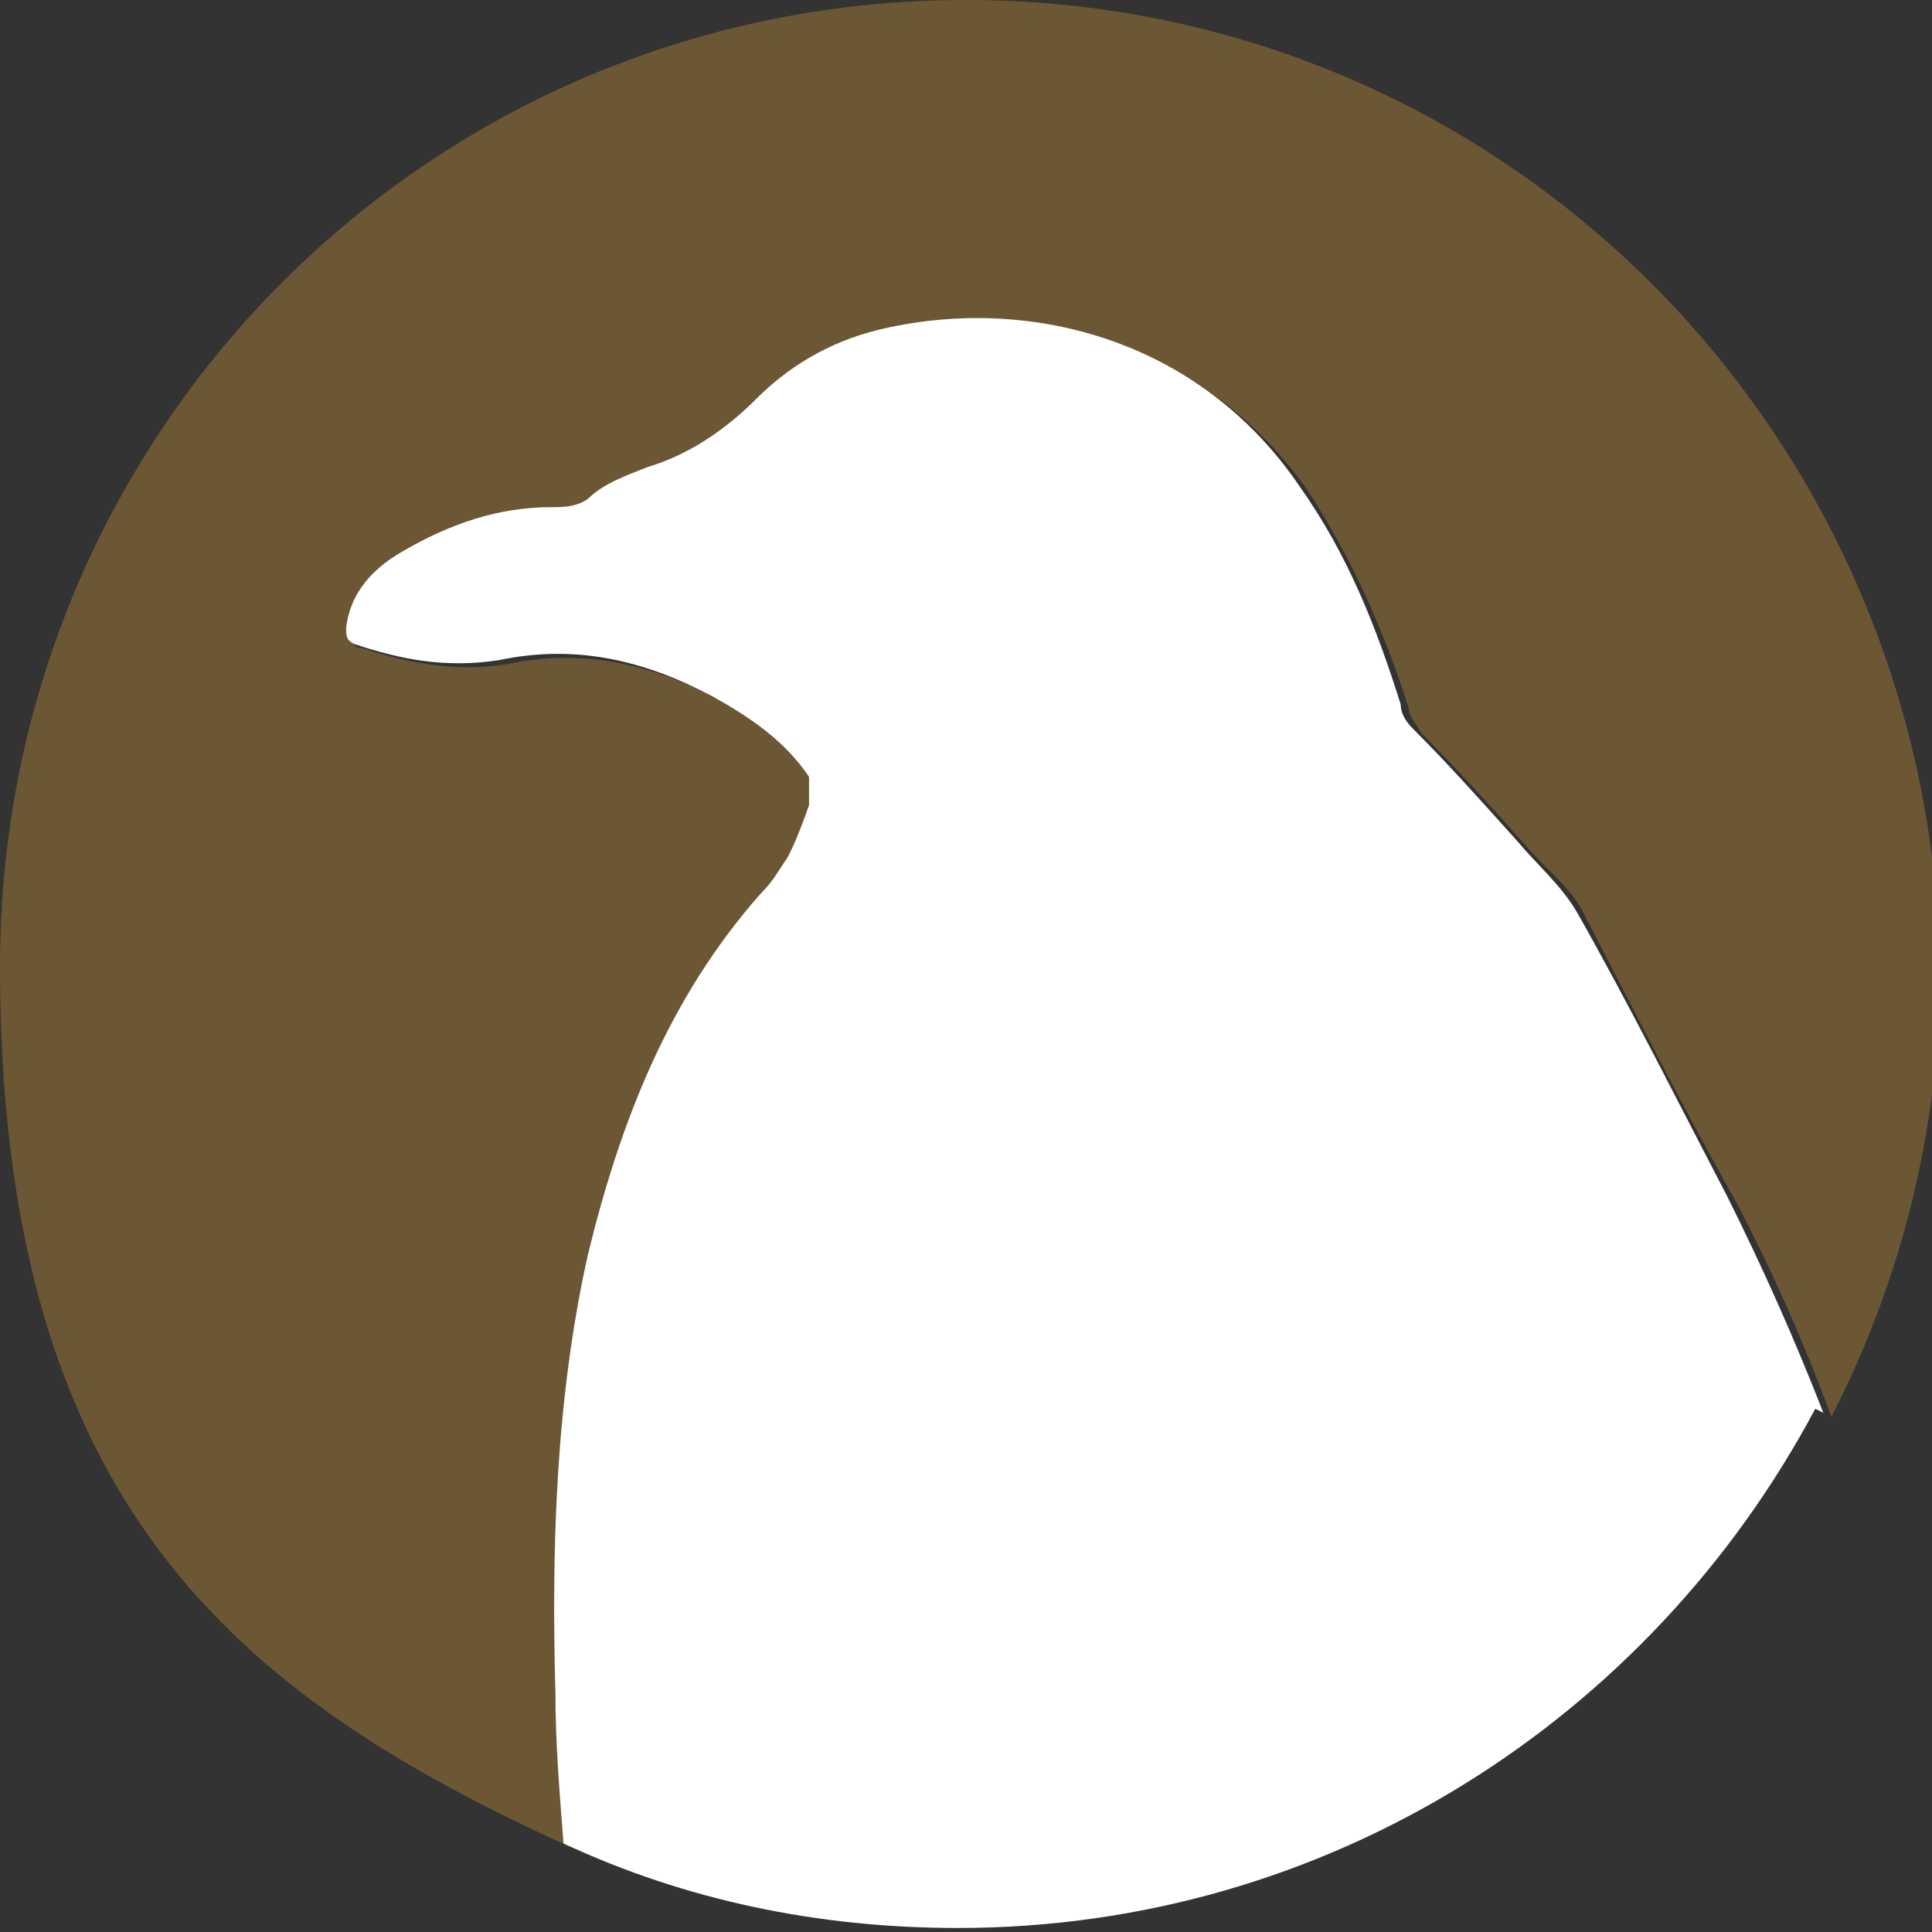
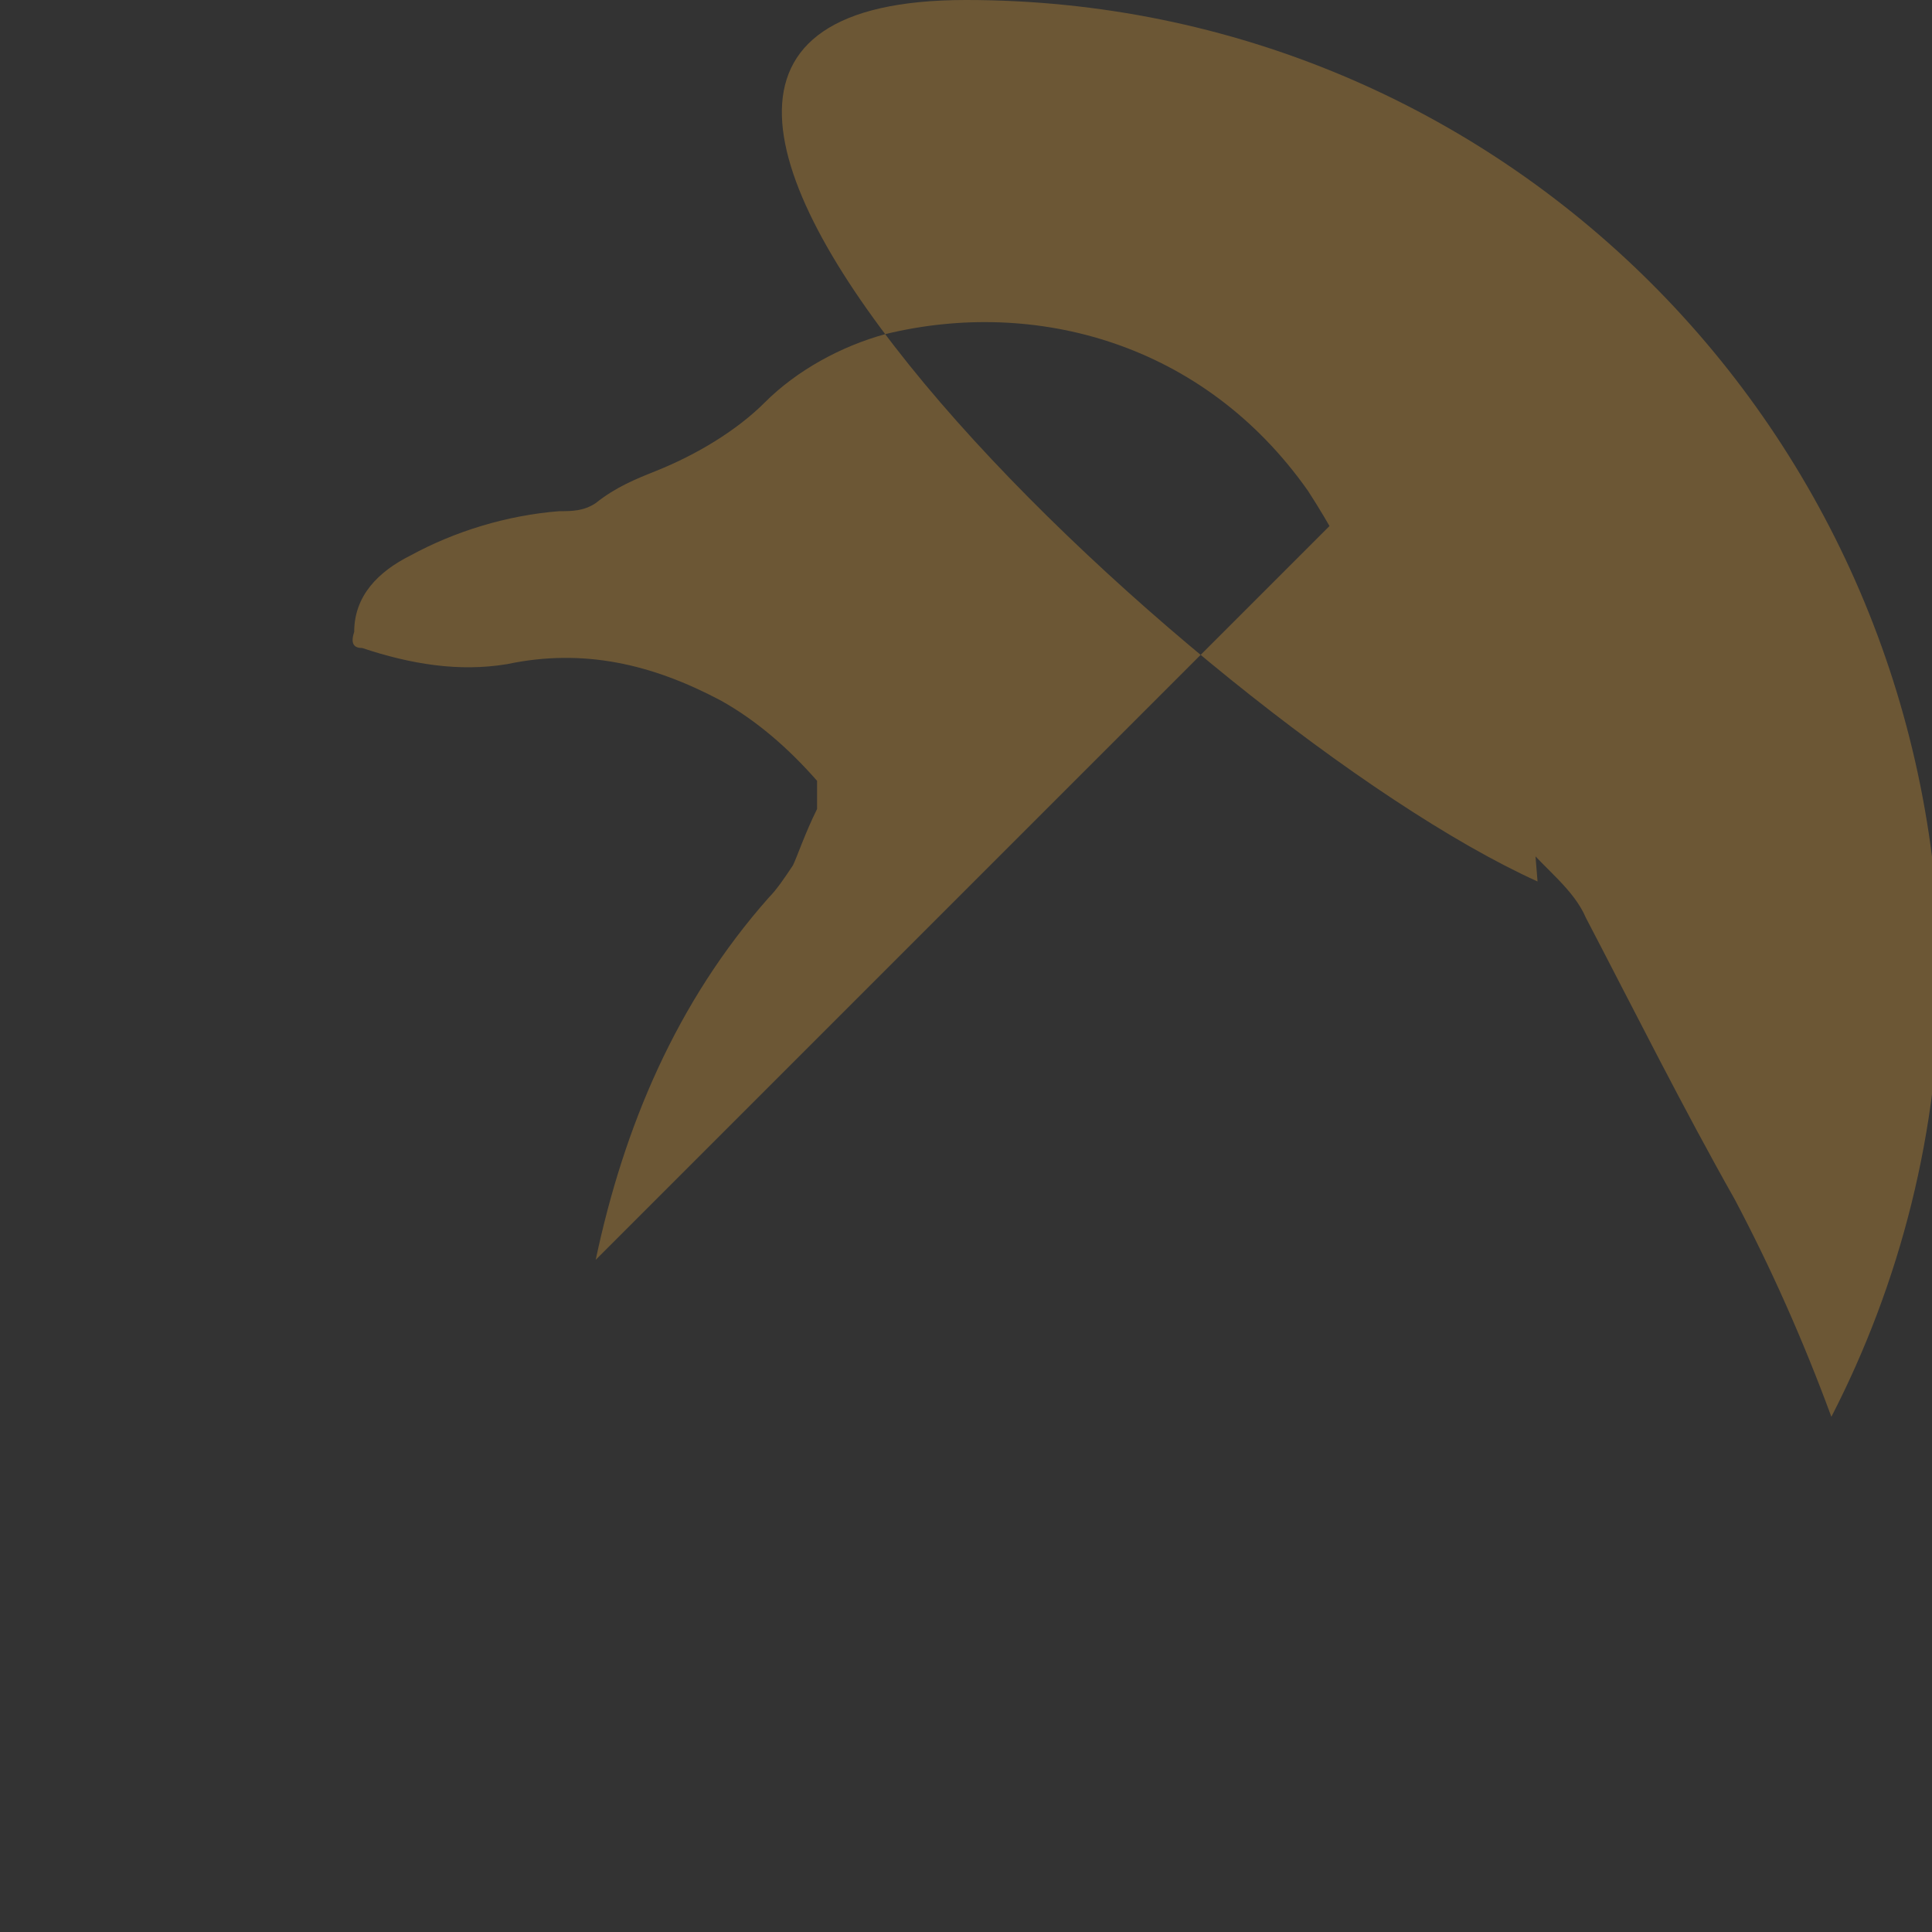
<svg xmlns="http://www.w3.org/2000/svg" id="Layer_1" version="1.1" viewBox="0 0 48 48">
  <rect x="0" y="0" width="48" height="48" fill="#333333" stroke="none" />
  <defs>
    <style>
      .st0 {
        fill: #6c5735;
      }

      .st1 {
        fill: #fff;
      }
    </style>
  </defs>
-   <path class="st0" d="M14.8,31.3c.7-3.3,2-6.4,4.3-9,.2-.2.4-.5.6-.8.1-.2.3-.8.6-1.4,0-.2,0-.5,0-.7,0,0,0,0,0,0-.7-.8-1.5-1.5-2.4-2-1.7-.9-3.4-1.3-5.3-.9-1.2.2-2.4,0-3.6-.4-.2,0-.3-.1-.2-.4,0-.9.6-1.5,1.4-1.9,1.1-.6,2.4-1,3.7-1.1.3,0,.6,0,.9-.2.5-.4,1-.6,1.5-.8,1-.4,2-1,2.7-1.7.8-.8,1.9-1.4,3-1.7,3.7-.9,7.9.2,10.5,3.9,1.1,1.7,1.9,3.5,2.5,5.4,0,.2.2.4.3.6.9.9,1.8,1.9,2.6,2.8.5.6,1.2,1.1,1.5,1.8,1.2,2.3,2.4,4.7,3.7,7,.9,1.7,1.7,3.5,2.4,5.4,1.7-3.3,2.7-7.1,2.7-11.1C48,10.7,37.3,0,24,0S0,10.7,0,24s5.8,18.1,14.2,21.9c-.1-1.2-.2-2.4-.2-3.7,0-3.7,0-7.3.8-10.9Z" />
-   <path class="st1" d="M45.3,35.1c-.7-1.8-1.5-3.6-2.4-5.4-1.2-2.3-2.4-4.7-3.7-7-.4-.7-1-1.2-1.5-1.8-.9-1-1.7-1.9-2.6-2.8-.2-.2-.3-.4-.3-.6-.6-1.9-1.3-3.7-2.5-5.4-2.5-3.7-6.8-4.8-10.5-3.9-1.2.3-2.2.9-3,1.7-.8.8-1.7,1.4-2.7,1.7-.5.2-1.1.4-1.5.8-.3.2-.6.2-.9.2-1.3,0-2.5.4-3.7,1.1-.7.4-1.3,1-1.4,1.9,0,.2,0,.3.2.4,1.2.4,2.3.6,3.6.4,1.9-.4,3.6,0,5.3.9.9.5,1.8,1.1,2.4,2,0,0,0,0,0,0,0,.2,0,.5,0,.7-.2.6-.5,1.3-.6,1.4-.2.3-.3.5-.6.8-2.3,2.6-3.5,5.7-4.3,9-.8,3.6-.9,7.3-.8,10.9,0,1.2.1,2.4.2,3.7,3,1.4,6.3,2.1,9.8,2.1,9.2,0,17.2-5.2,21.3-12.9Z" />
+   <path class="st0" d="M14.8,31.3c.7-3.3,2-6.4,4.3-9,.2-.2.4-.5.6-.8.1-.2.3-.8.6-1.4,0-.2,0-.5,0-.7,0,0,0,0,0,0-.7-.8-1.5-1.5-2.4-2-1.7-.9-3.4-1.3-5.3-.9-1.2.2-2.4,0-3.6-.4-.2,0-.3-.1-.2-.4,0-.9.6-1.5,1.4-1.9,1.1-.6,2.4-1,3.7-1.1.3,0,.6,0,.9-.2.5-.4,1-.6,1.5-.8,1-.4,2-1,2.7-1.7.8-.8,1.9-1.4,3-1.7,3.7-.9,7.9.2,10.5,3.9,1.1,1.7,1.9,3.5,2.5,5.4,0,.2.2.4.3.6.9.9,1.8,1.9,2.6,2.8.5.6,1.2,1.1,1.5,1.8,1.2,2.3,2.4,4.7,3.7,7,.9,1.7,1.7,3.5,2.4,5.4,1.7-3.3,2.7-7.1,2.7-11.1C48,10.7,37.3,0,24,0s5.8,18.1,14.2,21.9c-.1-1.2-.2-2.4-.2-3.7,0-3.7,0-7.3.8-10.9Z" />
</svg>